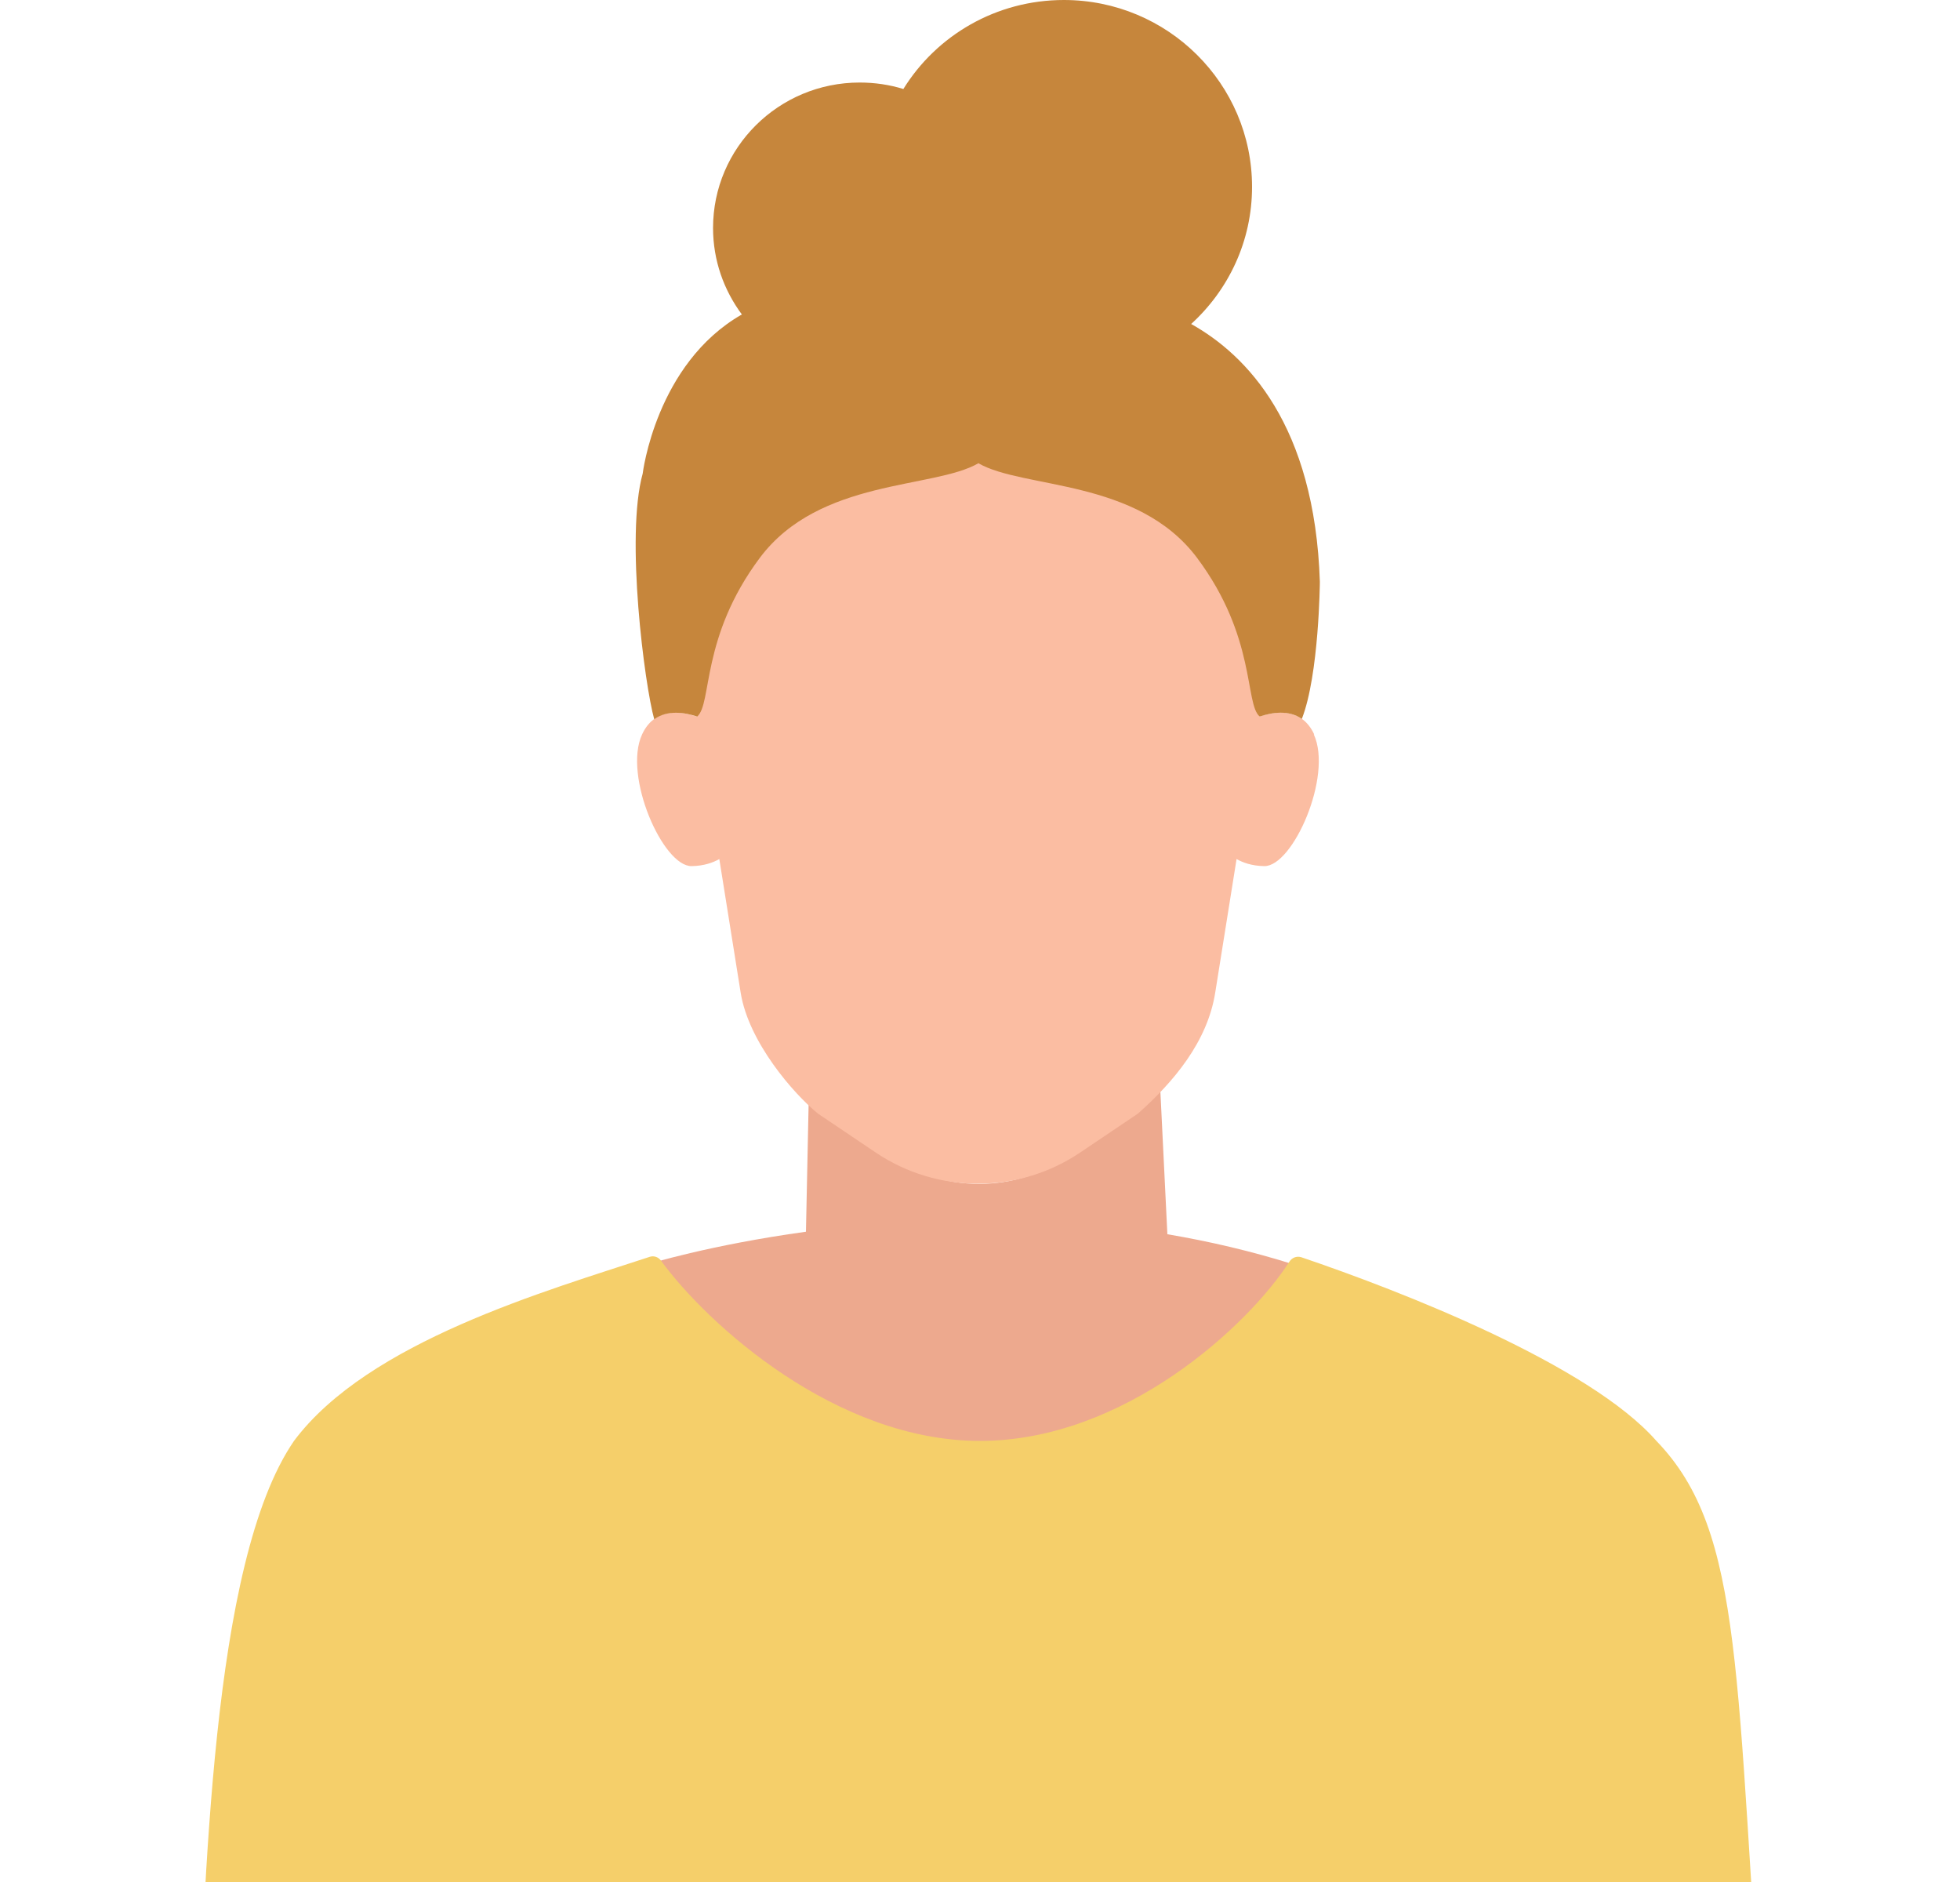
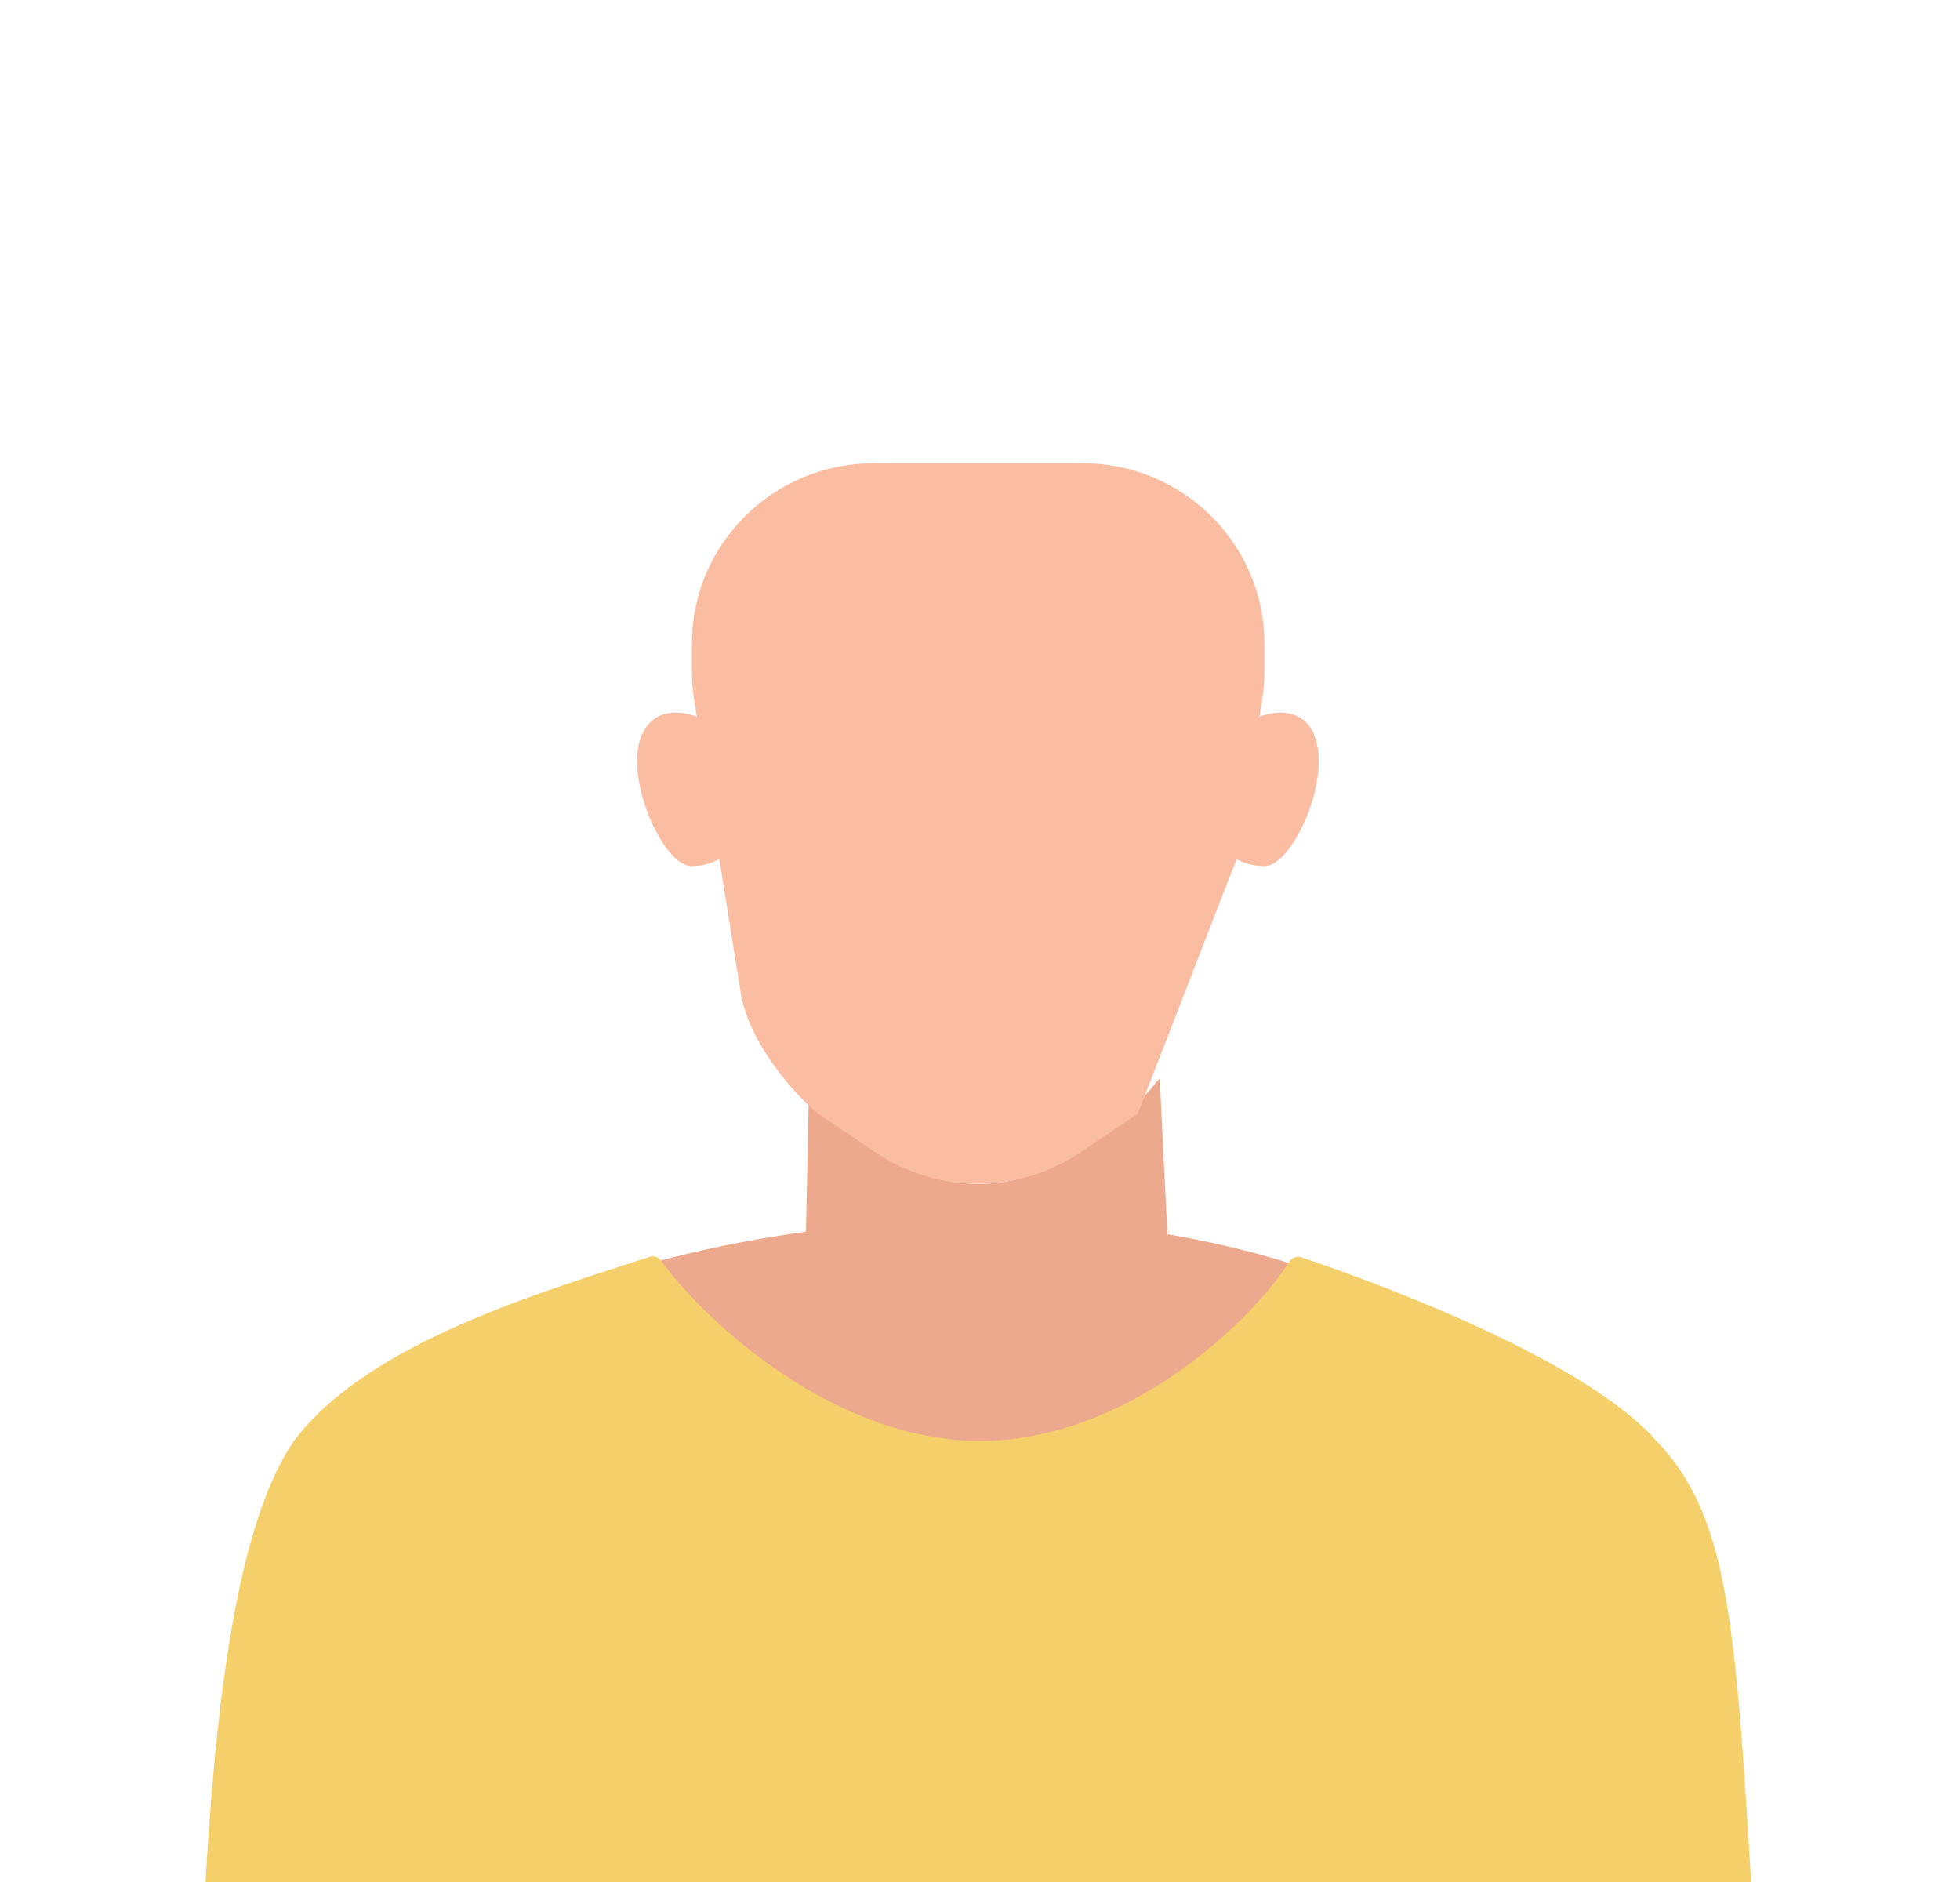
<svg xmlns="http://www.w3.org/2000/svg" width="100" height="96" viewBox="0 0 100 96" fill="none">
  <path d="M59.56 62.96L59.17 55C58.68 55.61 57.82 56.55 57.52 56.81L54.79 58.8C51.87 60.92 48.03 60.92 45.12 58.8L42.39 56.82C42.12 56.59 41.63 56.02 41.27 55.65L41.12 62.83C36.18 63.51 33.01 64.5 33.01 64.5L49.9 90.32L66.01 64.5C63.85 63.82 61.7 63.32 59.57 62.96H59.56Z" fill="#EDA98E" />
-   <path d="M67.05 37.46C66.42 36.1 65.12 36.26 64.26 36.55L64.4 35.67C64.47 35.2 64.51 34.72 64.51 34.24V32.83C64.51 27.75 60.36 23.63 55.23 23.63H44.58C39.46 23.63 35.3 27.75 35.3 32.83V34.24C35.3 34.72 35.34 35.2 35.41 35.67L35.55 36.55C34.69 36.26 33.39 36.1 32.76 37.46C31.78 39.58 33.83 44.21 35.29 44.18C35.92 44.17 36.38 44 36.7 43.82L37.79 50.64C38.19 53.15 40.49 55.8 41.74 56.81L44.68 58.79C47.83 60.91 51.96 60.91 55.11 58.79L58.05 56.81C59.87 55.2 61.6 53.15 62 50.64L63.09 43.82C63.41 44 63.87 44.17 64.5 44.18C65.96 44.21 68.01 39.58 67.03 37.46H67.05Z" fill="#FBBDA2" />
-   <path d="M60.77 16.53C62.68 14.79 63.88 12.3 63.88 9.53C63.88 4.27 59.58 0 54.28 0C50.82 0 47.78 1.81 46.09 4.54C45.38 4.32 44.63 4.21 43.86 4.21C39.73 4.21 36.38 7.53 36.38 11.63C36.38 13.28 36.93 14.8 37.85 16.04C33.46 18.55 32.79 24.16 32.79 24.16C31.9 27.35 32.89 34.96 33.38 36.69C34.05 36.2 34.93 36.34 35.57 36.55C36.34 35.9 35.74 32.5 38.77 28.45C41.81 24.4 47.63 24.95 49.92 23.63C52.2 24.95 58.03 24.4 61.07 28.45C64.1 32.5 63.5 35.9 64.27 36.55C64.89 36.34 65.76 36.2 66.42 36.67C67.3 34.42 67.34 29.68 67.34 29.68C67.08 21.67 63.6 18.11 60.78 16.53H60.77Z" fill="#C6863C" />
+   <path d="M67.05 37.46C66.42 36.1 65.12 36.26 64.26 36.55L64.4 35.67C64.47 35.2 64.51 34.72 64.51 34.24V32.83C64.51 27.75 60.36 23.63 55.23 23.63H44.58C39.46 23.63 35.3 27.75 35.3 32.83V34.24C35.3 34.72 35.34 35.2 35.41 35.67L35.55 36.55C34.69 36.26 33.39 36.1 32.76 37.46C31.78 39.58 33.83 44.21 35.29 44.18C35.92 44.17 36.38 44 36.7 43.82L37.79 50.64C38.19 53.15 40.49 55.8 41.74 56.81L44.68 58.79C47.83 60.91 51.96 60.91 55.11 58.79L58.05 56.81L63.09 43.82C63.41 44 63.87 44.17 64.5 44.18C65.96 44.21 68.01 39.58 67.03 37.46H67.05Z" fill="#FBBDA2" />
  <path d="M90 106H10C10.5 96.33 10.72 79.73 15 73.5C18.79 68.43 27.87 65.85 33.15 64.11C33.36 64.04 33.59 64.12 33.72 64.3C36.09 67.55 42.64 73.5 50 73.5C57.36 73.5 63.7 67.61 65.79 64.35C65.92 64.15 66.16 64.06 66.39 64.13C71.5 65.86 81.09 69.6 84.51 73.5C89.03 78.18 88.51 85.5 90.01 106H90Z" fill="#F5CF6A" />
</svg>